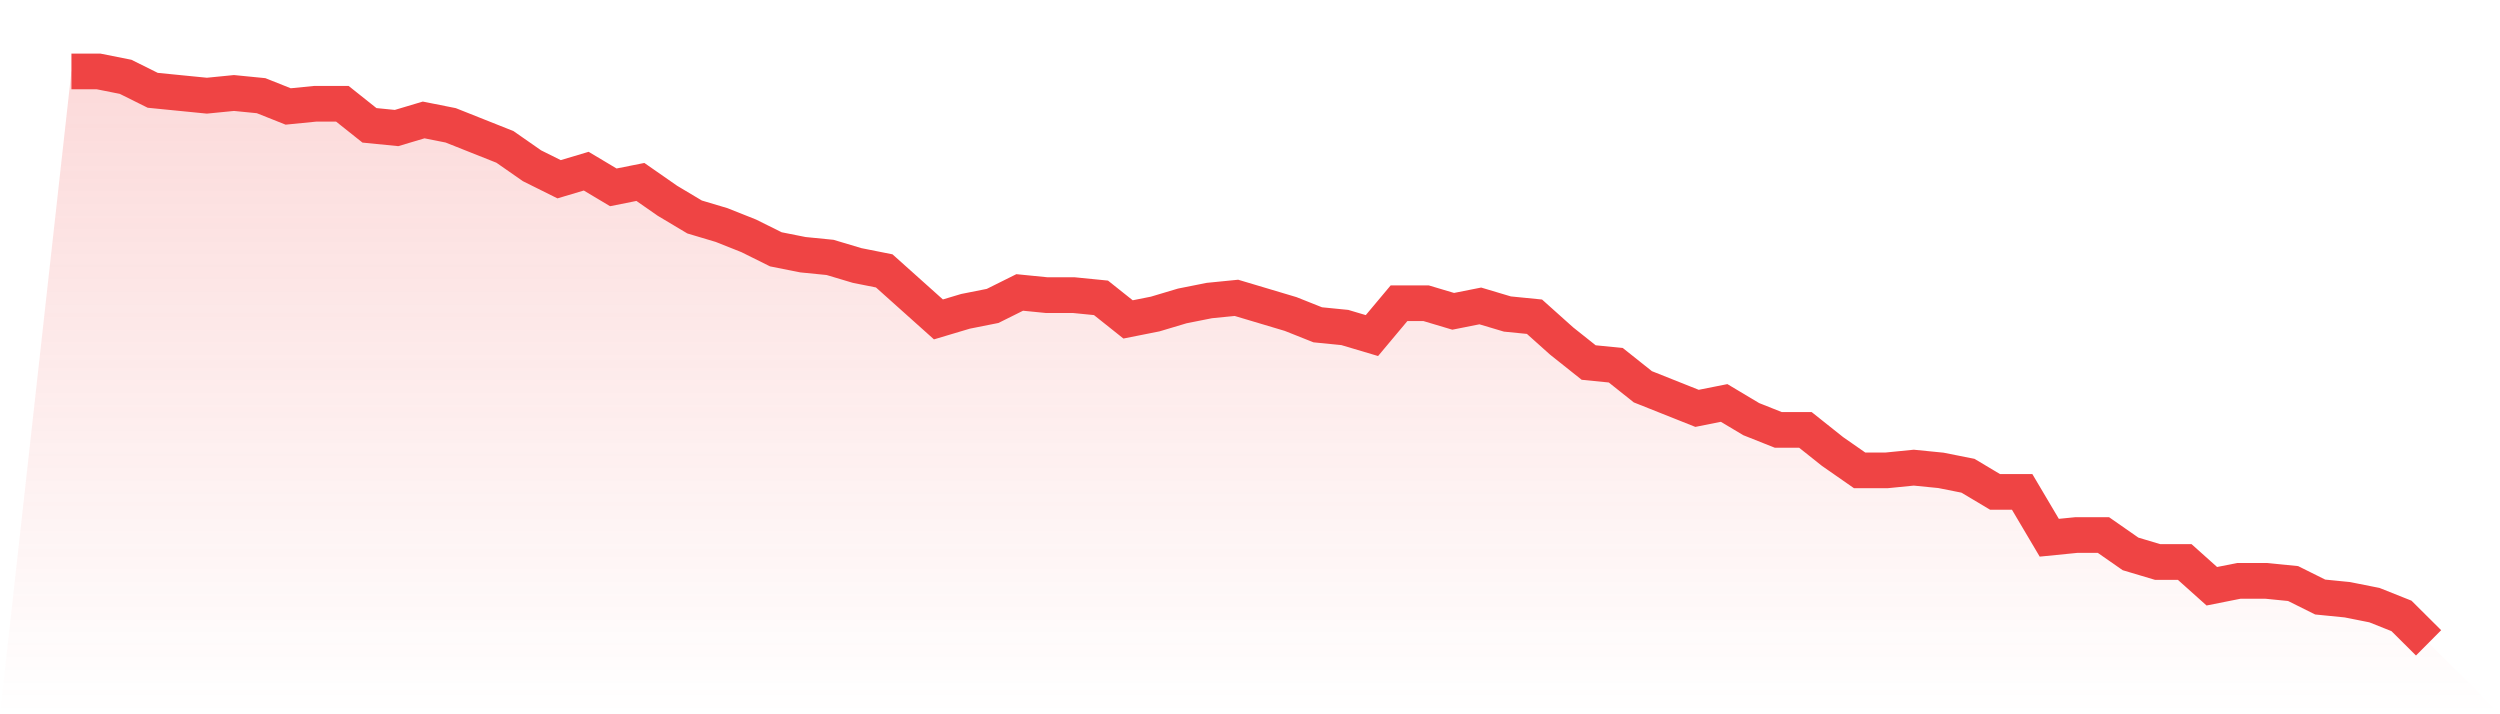
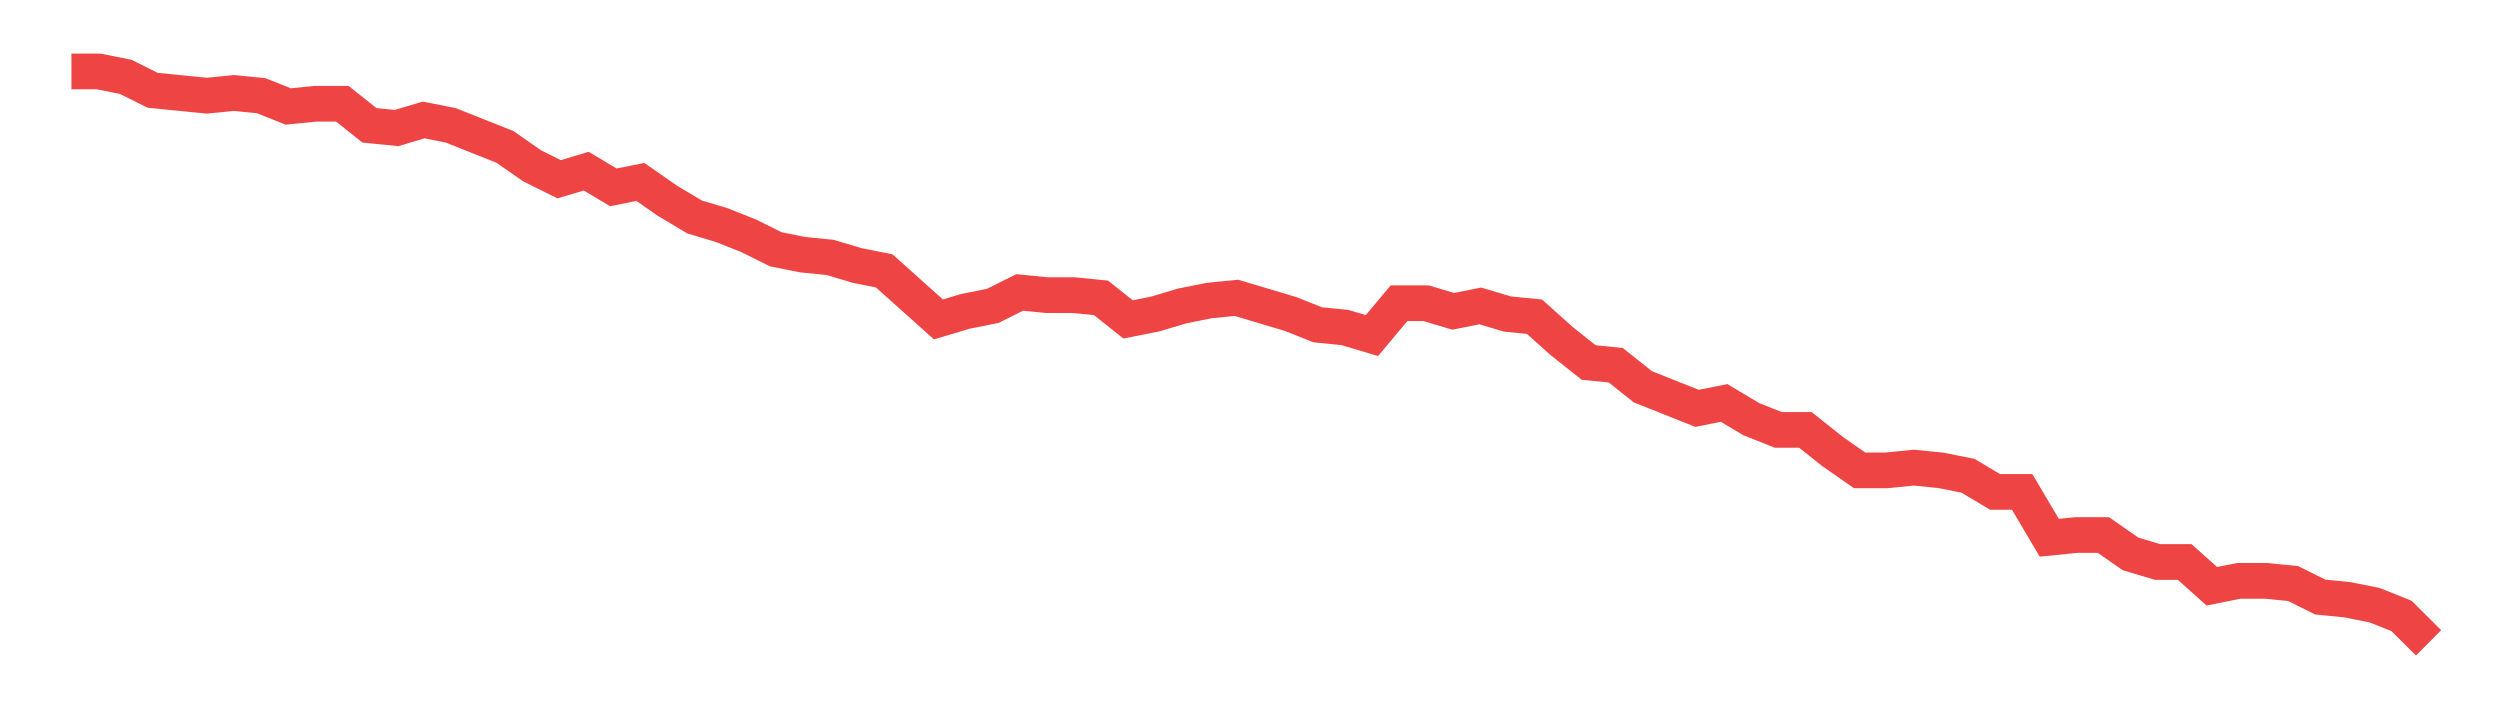
<svg xmlns="http://www.w3.org/2000/svg" viewBox="0 0 140 40">
  <defs>
    <linearGradient id="gradient" x1="0" x2="0" y1="0" y2="1">
      <stop offset="0%" stop-color="#ef4444" stop-opacity="0.2" />
      <stop offset="100%" stop-color="#ef4444" stop-opacity="0" />
    </linearGradient>
  </defs>
-   <path d="M4,4 L4,4 L5.517,4 L7.034,4.302 L8.552,5.057 L10.069,5.208 L11.586,5.358 L13.103,5.208 L14.621,5.358 L16.138,5.962 L17.655,5.811 L19.172,5.811 L20.69,7.019 L22.207,7.17 L23.724,6.717 L25.241,7.019 L26.759,7.623 L28.276,8.226 L29.793,9.283 L31.31,10.038 L32.828,9.585 L34.345,10.491 L35.862,10.189 L37.379,11.245 L38.897,12.151 L40.414,12.604 L41.931,13.208 L43.448,13.962 L44.966,14.264 L46.483,14.415 L48,14.868 L49.517,15.17 L51.034,16.528 L52.552,17.887 L54.069,17.434 L55.586,17.132 L57.103,16.377 L58.621,16.528 L60.138,16.528 L61.655,16.679 L63.172,17.887 L64.69,17.585 L66.207,17.132 L67.724,16.83 L69.241,16.679 L70.759,17.132 L72.276,17.585 L73.793,18.189 L75.31,18.34 L76.828,18.792 L78.345,16.981 L79.862,16.981 L81.379,17.434 L82.897,17.132 L84.414,17.585 L85.931,17.736 L87.448,19.094 L88.966,20.302 L90.483,20.453 L92,21.66 L93.517,22.264 L95.034,22.868 L96.552,22.566 L98.069,23.472 L99.586,24.075 L101.103,24.075 L102.621,25.283 L104.138,26.34 L105.655,26.34 L107.172,26.189 L108.69,26.34 L110.207,26.642 L111.724,27.547 L113.241,27.547 L114.759,30.113 L116.276,29.962 L117.793,29.962 L119.31,31.019 L120.828,31.472 L122.345,31.472 L123.862,32.83 L125.379,32.528 L126.897,32.528 L128.414,32.679 L129.931,33.434 L131.448,33.585 L132.966,33.887 L134.483,34.491 L136,36 L140,40 L0,40 z" fill="url(#gradient)" />
  <path d="M4,4 L4,4 L5.517,4 L7.034,4.302 L8.552,5.057 L10.069,5.208 L11.586,5.358 L13.103,5.208 L14.621,5.358 L16.138,5.962 L17.655,5.811 L19.172,5.811 L20.69,7.019 L22.207,7.17 L23.724,6.717 L25.241,7.019 L26.759,7.623 L28.276,8.226 L29.793,9.283 L31.31,10.038 L32.828,9.585 L34.345,10.491 L35.862,10.189 L37.379,11.245 L38.897,12.151 L40.414,12.604 L41.931,13.208 L43.448,13.962 L44.966,14.264 L46.483,14.415 L48,14.868 L49.517,15.17 L51.034,16.528 L52.552,17.887 L54.069,17.434 L55.586,17.132 L57.103,16.377 L58.621,16.528 L60.138,16.528 L61.655,16.679 L63.172,17.887 L64.69,17.585 L66.207,17.132 L67.724,16.83 L69.241,16.679 L70.759,17.132 L72.276,17.585 L73.793,18.189 L75.31,18.34 L76.828,18.792 L78.345,16.981 L79.862,16.981 L81.379,17.434 L82.897,17.132 L84.414,17.585 L85.931,17.736 L87.448,19.094 L88.966,20.302 L90.483,20.453 L92,21.66 L93.517,22.264 L95.034,22.868 L96.552,22.566 L98.069,23.472 L99.586,24.075 L101.103,24.075 L102.621,25.283 L104.138,26.34 L105.655,26.34 L107.172,26.189 L108.69,26.34 L110.207,26.642 L111.724,27.547 L113.241,27.547 L114.759,30.113 L116.276,29.962 L117.793,29.962 L119.31,31.019 L120.828,31.472 L122.345,31.472 L123.862,32.83 L125.379,32.528 L126.897,32.528 L128.414,32.679 L129.931,33.434 L131.448,33.585 L132.966,33.887 L134.483,34.491 L136,36" fill="none" stroke="#ef4444" stroke-width="2" />
</svg>